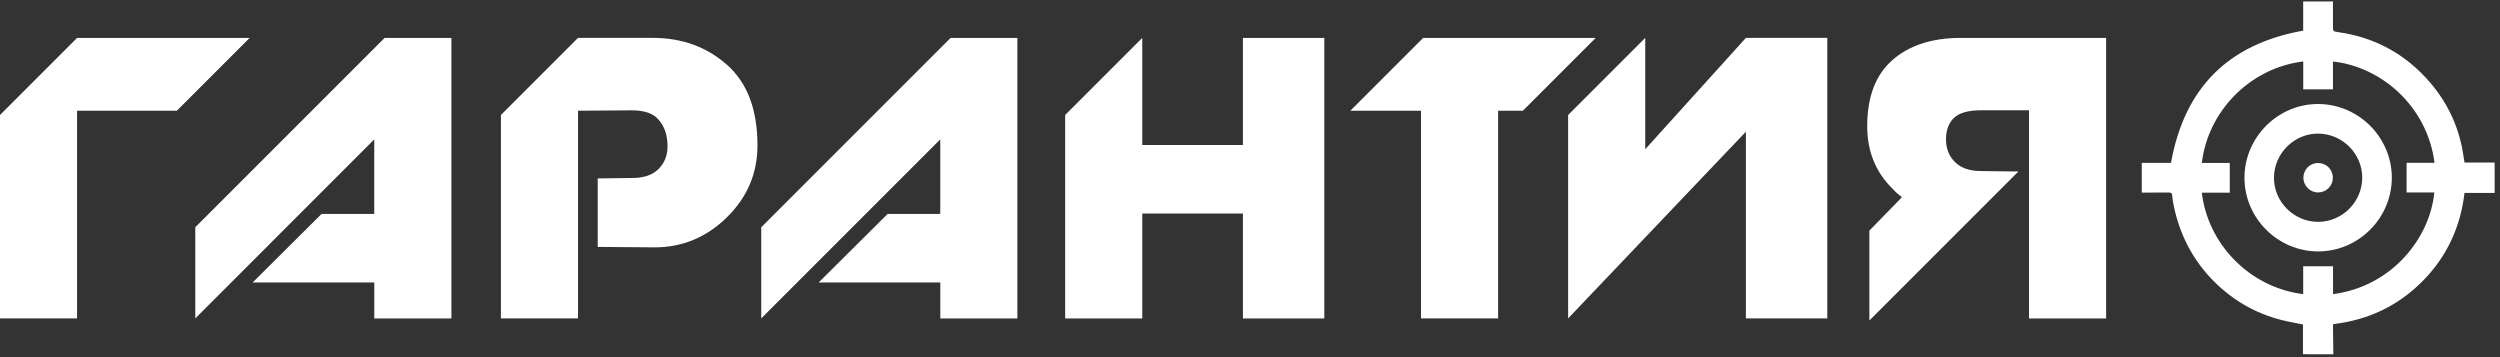
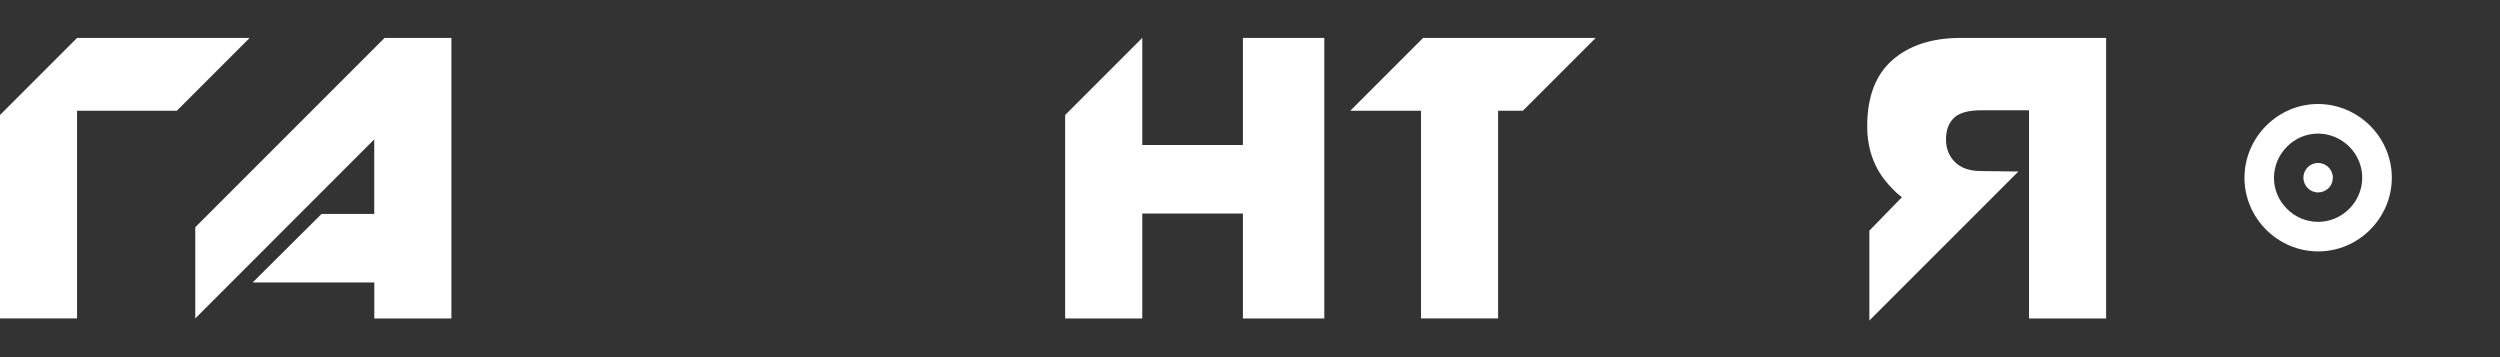
<svg xmlns="http://www.w3.org/2000/svg" width="462" height="66" viewBox="0 0 462 66" fill="none">
  <rect x="0" y="0" width="462" height="66" fill="#333333" stroke="none" />
  <path d="M14.24 20.46V58.84H0V21.25L14.24 7.01H46.13L32.68 20.46H14.24Z" fill="white" />
  <path d="M36.09 41.99L71.07 7.01H83.42V58.85H69.17V52.2H46.69L59.43 39.53H69.16V25.76L36.09 58.84V41.99Z" fill="white" />
-   <path d="M106.82 20.46V58.84H92.57V21.25L106.82 7H120.59C126.02 7 130.61 8.66 134.36 11.99C138.11 15.31 139.98 20.27 139.98 26.87C139.98 32.04 138.09 36.47 134.32 40.17C130.55 43.86 126.1 45.71 120.99 45.71L110.46 45.63V32.97L116.87 32.89C118.98 32.89 120.59 32.34 121.7 31.23C122.81 30.12 123.36 28.72 123.36 27.04C123.36 25.04 122.83 23.43 121.78 22.21C120.83 21 119.17 20.39 116.79 20.39L106.82 20.46Z" fill="white" />
-   <path d="M140.69 41.99L175.66 7.01H188.01V58.85H173.77V52.2H151.29L164.03 39.54H173.76V25.76L140.68 58.84V41.99H140.69Z" fill="white" />
  <path d="M211.09 39.46V58.85H196.84V21.25L211.09 7V26.79H229.69V7.01H244.73V58.85H229.69V39.46H211.09Z" fill="white" />
  <path d="M276.85 20.46V58.84H262.6V20.46H249.54L262.99 7.01H294.88L281.43 20.46H276.85Z" fill="white" />
-   <path d="M289.79 58.84V21.25L304.04 7V27.58L322.64 7H337.68V58.84H322.64V24.34L289.79 58.84Z" fill="white" />
  <path d="M389.21 7.01V58.85H374.96V20.38H366.1C363.73 20.38 362.05 20.86 361.08 21.8C360.1 22.75 359.62 24.07 359.62 25.76C359.62 27.45 360.17 28.85 361.28 29.95C362.39 31.06 364 31.61 366.11 31.61L372.52 31.69H373L345.46 59.23V42.62L351.47 36.45C350.84 35.97 350.25 35.45 349.73 34.87C346.62 31.81 345.06 27.96 345.06 23.32C345.06 17.89 346.62 13.81 349.73 11.09C352.84 8.37 357.04 7.01 362.31 7.01H389.21Z" fill="white" />
-   <path d="M425.59 65.46C425.59 63.62 425.59 61.78 425.59 59.96C424.24 59.68 422.88 59.46 421.56 59.12C416.72 57.88 412.56 55.45 409.05 51.91C405.19 48 402.79 43.31 401.69 37.95C401.57 37.35 401.46 36.74 401.42 36.13C401.39 35.68 401.21 35.57 400.79 35.58C399.37 35.6 397.95 35.59 396.52 35.59C396.29 35.59 396.06 35.59 395.8 35.59C395.8 33.74 395.8 31.97 395.8 30.1C397.64 30.1 399.47 30.1 401.2 30.1C403.69 16.23 411.77 8.14 425.63 5.66C425.63 3.95 425.63 2.13 425.63 0.27C427.49 0.27 429.28 0.27 431.13 0.27C431.13 1.79 431.13 3.29 431.13 4.79C431.13 5.79 431.13 5.8 432.11 5.94C438.97 6.91 444.66 10.07 449.14 15.32C452.52 19.28 454.57 23.87 455.28 29.05C455.32 29.36 455.39 29.67 455.45 30.04C457.3 30.04 459.15 30.04 461.01 30.04C461.01 31.91 461.01 33.78 461.01 35.65C459.16 35.65 457.3 35.65 455.44 35.65C454.69 42.04 452.12 47.53 447.6 52.05C443.07 56.58 437.56 59.15 431.17 59.9C431.16 60.14 431.13 60.32 431.14 60.51C431.16 62.16 431.18 63.82 431.2 65.47C429.33 65.46 427.46 65.46 425.59 65.46ZM431.15 54.36C442.19 52.89 449.07 43.85 449.86 35.57C448.15 35.57 446.44 35.57 444.74 35.57C444.74 33.71 444.74 31.94 444.74 30.08C446.48 30.08 448.19 30.08 449.9 30.08C448.53 19.5 439.92 12.3 431.13 11.37C431.13 13.08 431.13 14.79 431.13 16.51C429.27 16.51 427.5 16.51 425.64 16.51C425.64 14.77 425.64 13.06 425.64 11.35C415.57 12.61 407.99 20.75 406.9 30.11C408.62 30.11 410.32 30.11 412.06 30.11C412.06 31.97 412.06 33.74 412.06 35.6C410.33 35.6 408.62 35.6 406.9 35.6C407.97 44.89 415.5 53.08 425.63 54.36C425.63 52.64 425.63 50.93 425.63 49.21C427.5 49.21 429.29 49.21 431.14 49.21C431.15 50.93 431.15 52.62 431.15 54.36Z" fill="white" />
  <path d="M428.38 46.46C420.91 46.45 414.76 40.29 414.78 32.83C414.79 25.36 420.96 19.2 428.4 19.22C435.87 19.24 442.01 25.39 442.01 32.85C442 40.32 435.84 46.48 428.38 46.46ZM436.54 32.87C436.57 28.42 432.89 24.72 428.41 24.69C423.97 24.66 420.26 28.35 420.23 32.82C420.2 37.27 423.88 40.97 428.35 41C432.81 41.02 436.52 37.34 436.54 32.87Z" fill="white" />
  <path d="M431.11 32.83C431.12 34.33 429.94 35.53 428.44 35.56C426.92 35.59 425.68 34.38 425.67 32.85C425.66 31.33 426.89 30.1 428.41 30.12C429.91 30.14 431.1 31.33 431.11 32.83Z" fill="white" />
</svg>